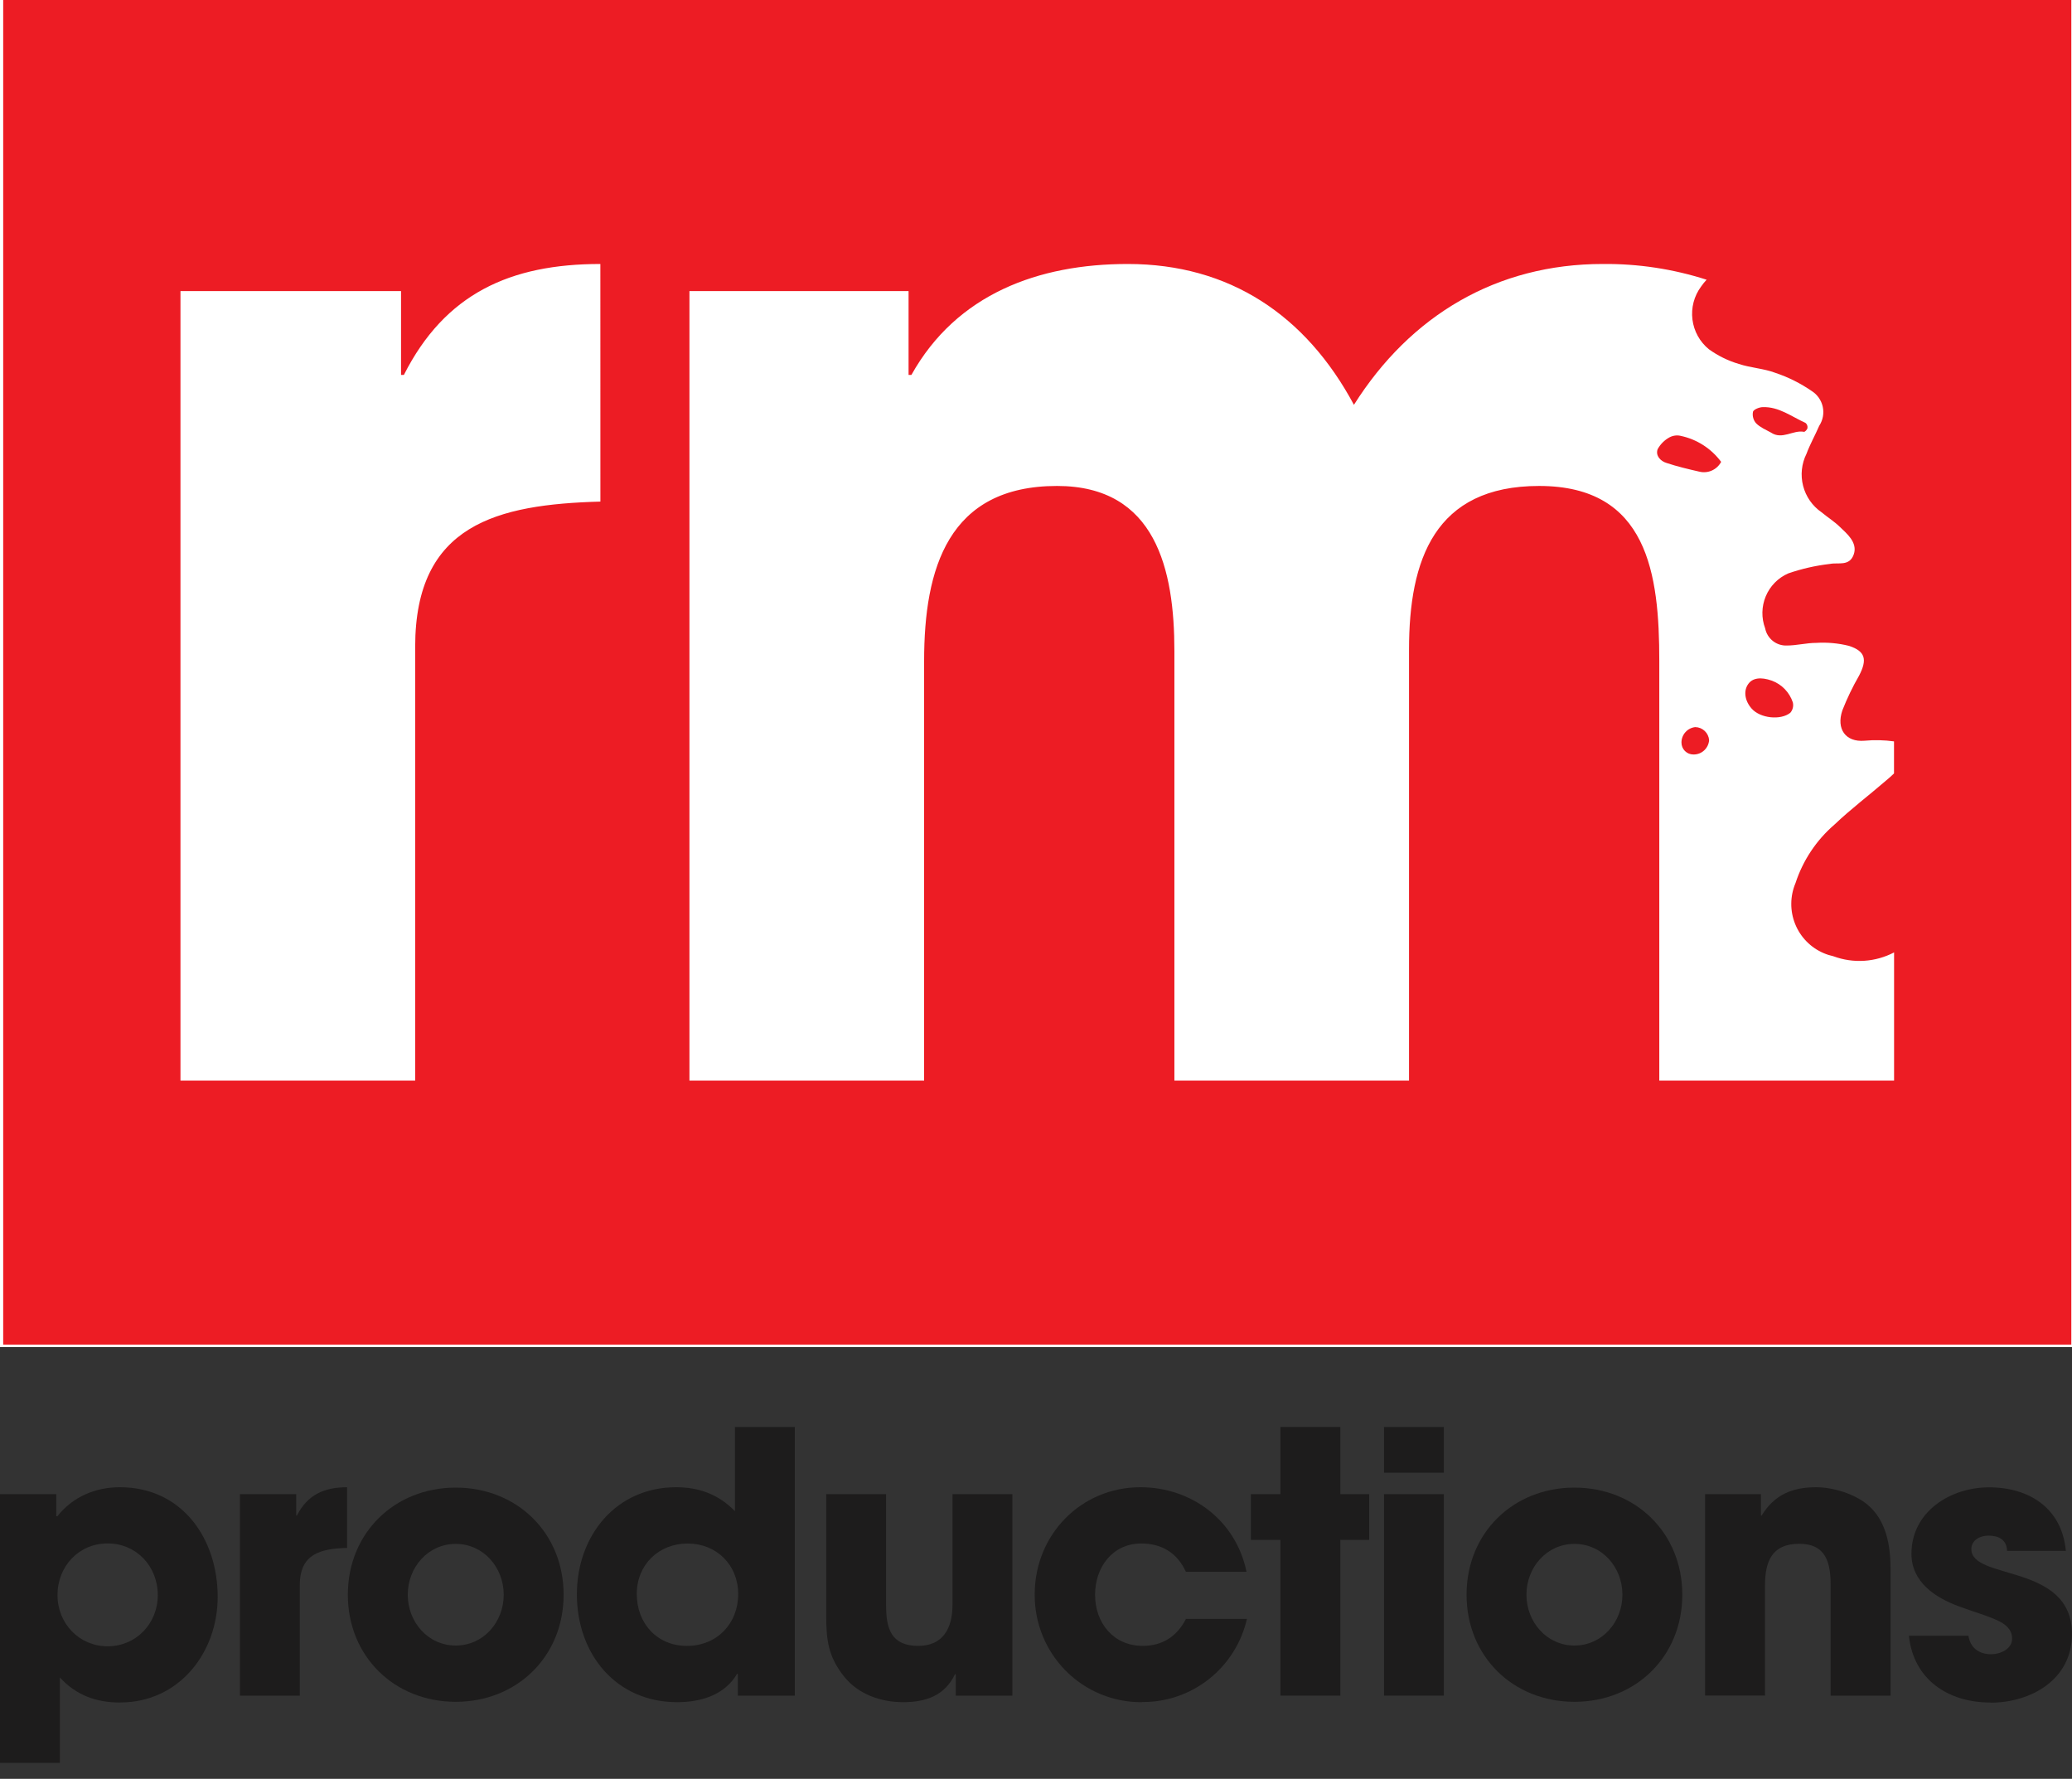
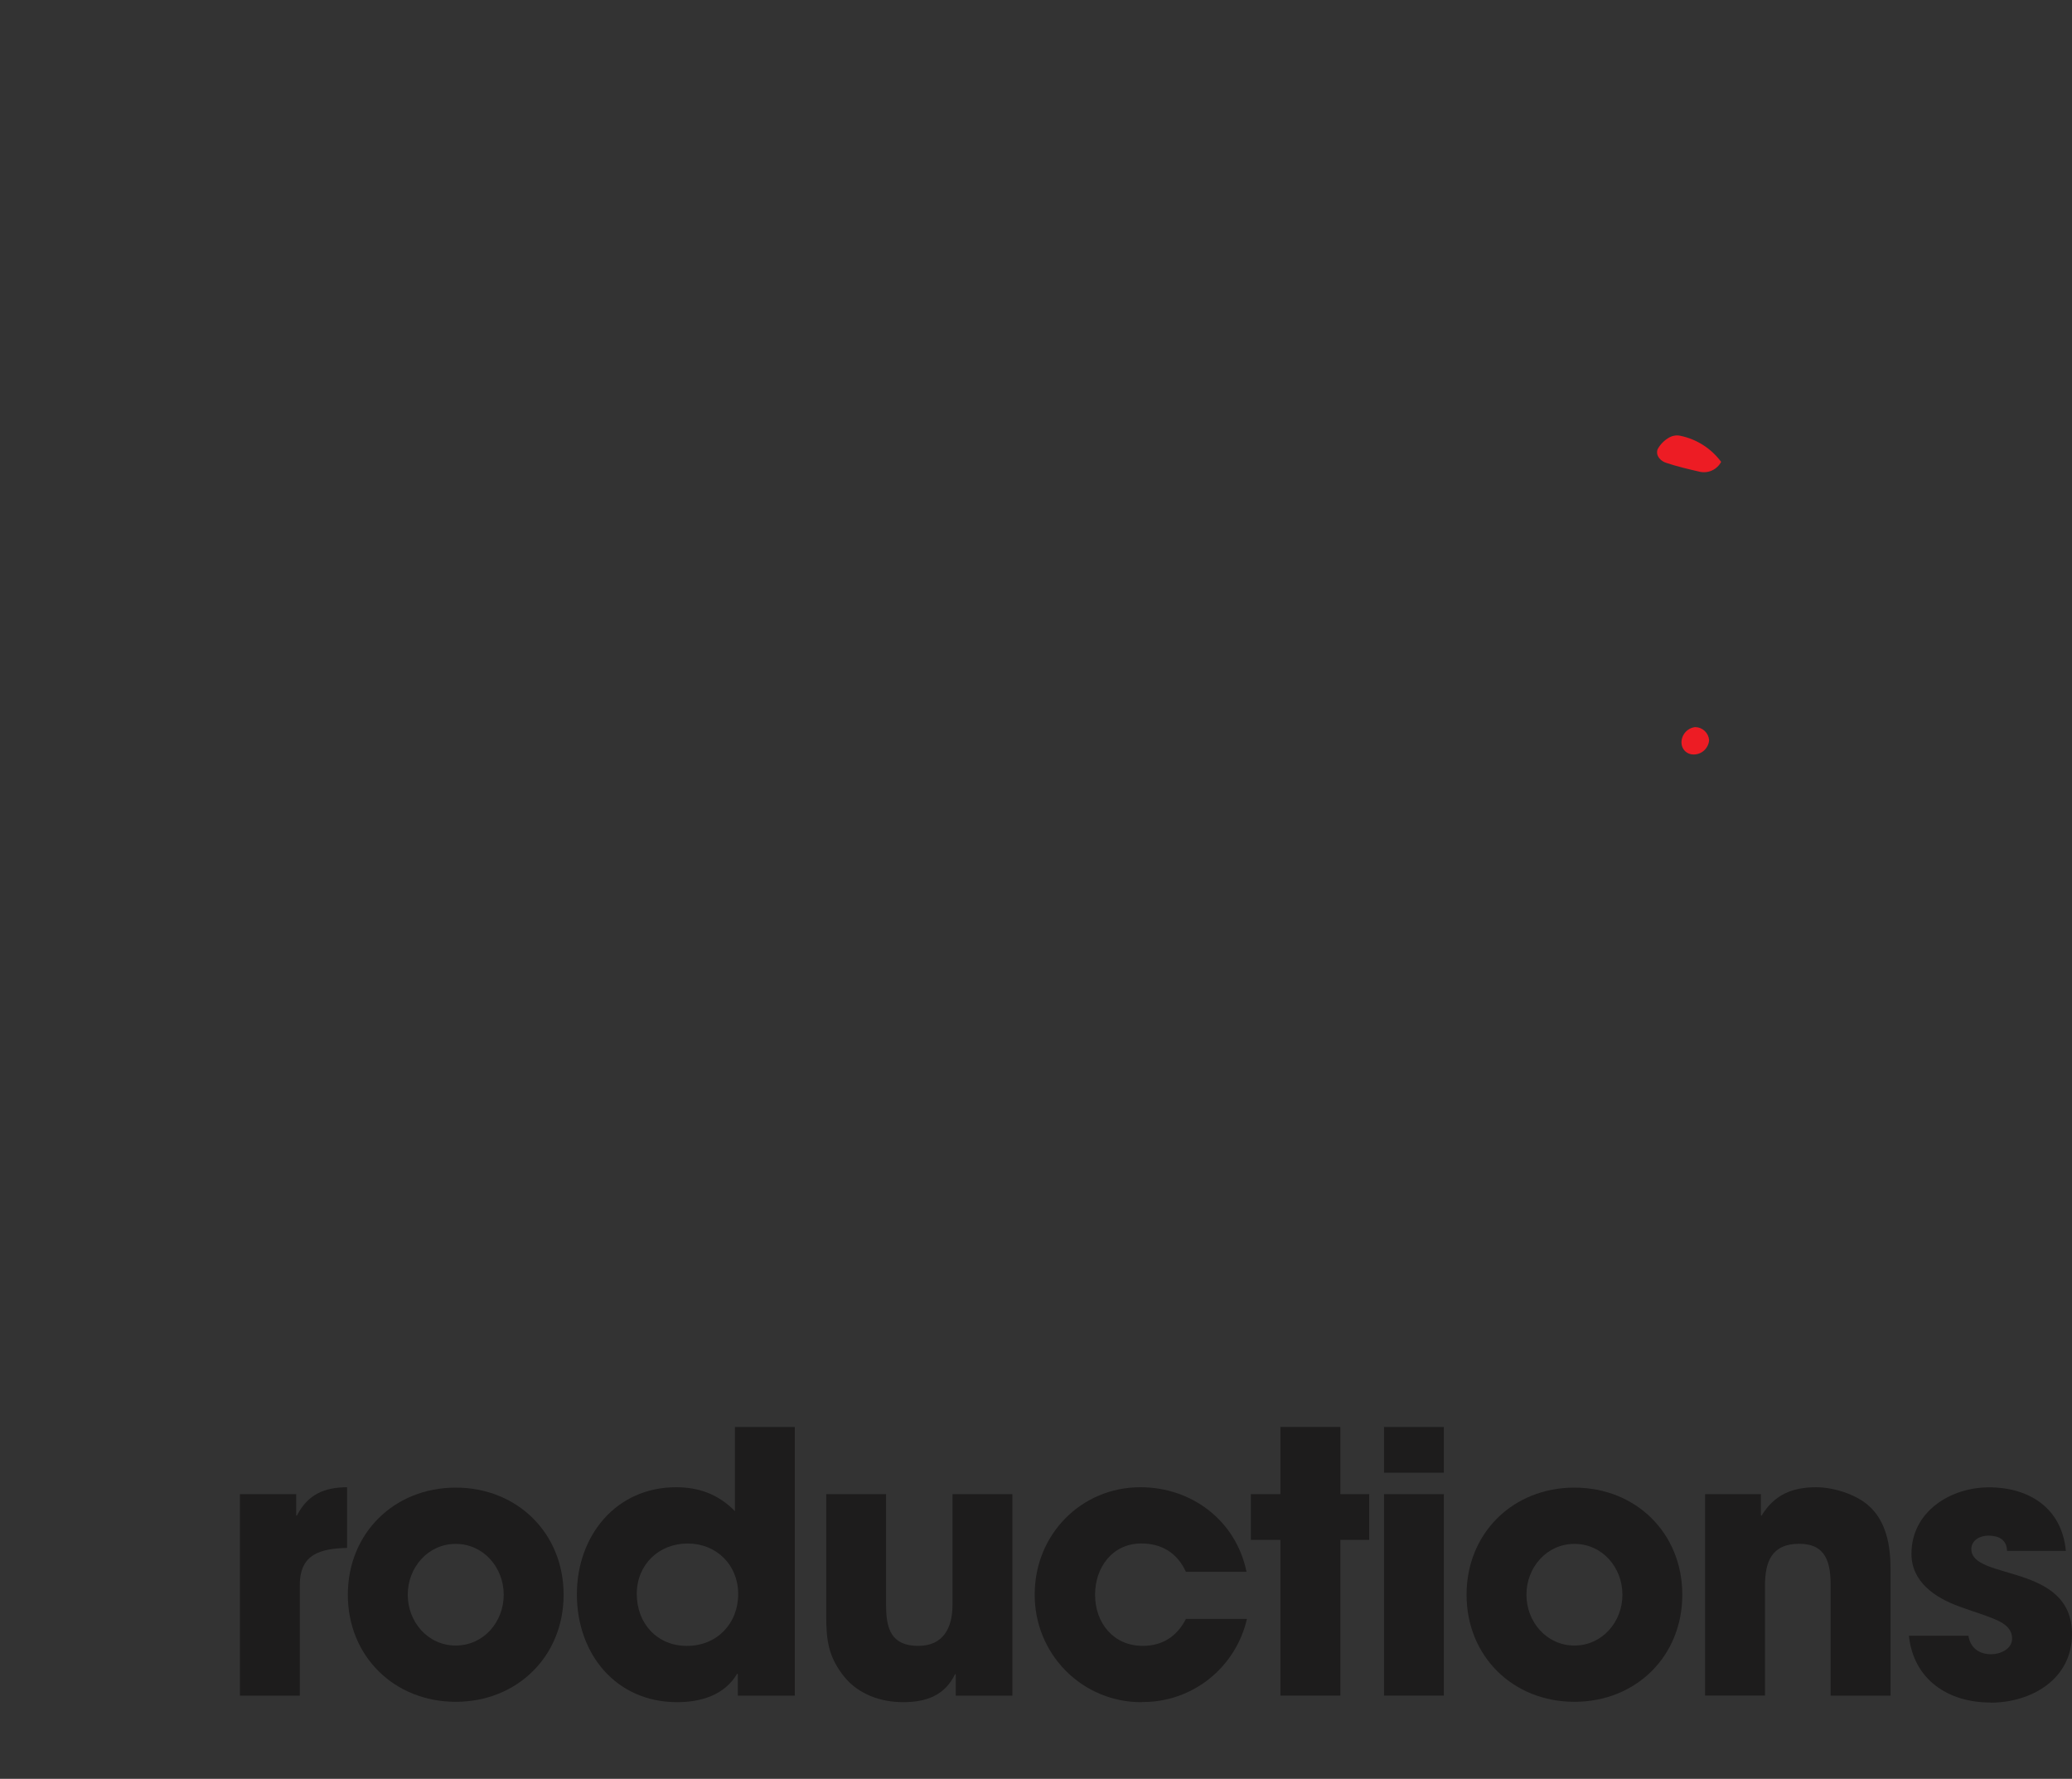
<svg xmlns="http://www.w3.org/2000/svg" width="120" height="103" viewBox="0 0 120 103" fill="none">
  <rect x="0" y="0" width="120" height="103" fill="#333333" stroke="none" />
-   <rect width="120" height="78" fill="white" />
  <g clip-path="url(#clip0_205_4153)">
-     <path d="M0.185 77.857H119.961V0H0.185V77.857ZM34.772 29.043C28.793 29.209 24.045 30.361 24.045 37.446V62.569H10.452V16.853H23.226V21.71H23.39C25.765 17.015 29.53 15.285 34.77 15.285L34.772 29.043ZM109.692 44.784C109.55 44.923 109.398 45.057 109.245 45.184C108.246 46.048 107.175 46.857 106.238 47.75C105.194 48.65 104.415 49.821 103.986 51.135C103.829 51.508 103.745 51.91 103.742 52.316C103.738 52.722 103.814 53.125 103.966 53.501C104.117 53.878 104.341 54.221 104.624 54.51C104.907 54.799 105.244 55.03 105.616 55.188C105.798 55.266 105.987 55.326 106.18 55.369C106.749 55.58 107.356 55.67 107.961 55.632C108.567 55.593 109.158 55.428 109.696 55.147V62.569H96.098V38.269C96.098 33.245 95.442 28.138 89.138 28.138C83.078 28.138 81.604 32.42 81.604 37.609V62.569H68.015V37.693C68.015 32.998 66.949 28.138 61.218 28.138C54.913 28.138 53.52 32.915 53.52 38.269V62.569H39.929V16.853H52.62V21.71H52.783C55.405 17.015 60.155 15.285 65.312 15.285C71.208 15.285 75.629 18.251 78.413 23.44C81.689 18.251 86.69 15.285 92.825 15.285C94.865 15.265 96.895 15.573 98.838 16.196C98.721 16.321 98.614 16.455 98.516 16.596C98.112 17.143 97.933 17.825 98.018 18.501C98.102 19.177 98.444 19.794 98.97 20.222C99.496 20.601 100.082 20.889 100.703 21.073C101.391 21.3 102.133 21.333 102.807 21.584C103.564 21.836 104.281 22.195 104.938 22.649C105.097 22.751 105.234 22.884 105.341 23.039C105.448 23.194 105.524 23.369 105.565 23.554C105.605 23.739 105.608 23.93 105.575 24.116C105.541 24.302 105.472 24.48 105.37 24.639L105.359 24.657C105.124 25.203 104.828 25.721 104.623 26.275C104.337 26.849 104.267 27.508 104.426 28.129C104.585 28.751 104.963 29.294 105.489 29.657C105.847 29.954 106.246 30.202 106.577 30.529C106.908 30.855 107.611 31.4 107.359 32.105C107.107 32.811 106.467 32.554 105.984 32.652C105.158 32.747 104.344 32.932 103.557 33.205C102.974 33.463 102.511 33.936 102.264 34.527C102.017 35.118 102.004 35.782 102.229 36.382C102.286 36.671 102.444 36.931 102.675 37.113C102.906 37.296 103.194 37.389 103.487 37.377C104.051 37.377 104.621 37.224 105.185 37.224C105.823 37.184 106.463 37.242 107.084 37.397C108.039 37.708 108.151 38.194 107.669 39.12C107.296 39.766 106.972 40.439 106.7 41.134C106.335 42.213 106.892 42.98 107.979 42.89C108.549 42.837 109.124 42.849 109.692 42.928V44.784Z" fill="#ED1C24" />
-     <path d="M6.959 98.58C5.58 98.58 4.41 98.16 3.467 97.129V102.073H0V86.514H3.26V87.794H3.324C4.221 86.66 5.522 86.114 6.944 86.114C10.538 86.114 12.607 89.077 12.607 92.462C12.607 95.714 10.351 98.576 6.965 98.576L6.959 98.58ZM6.235 89.368C4.562 89.368 3.33 90.693 3.33 92.361C3.33 94 4.583 95.324 6.235 95.324C7.886 95.324 9.139 94 9.139 92.361C9.139 90.699 7.905 89.368 6.235 89.368Z" fill="#1D1C1C" />
    <path d="M17.364 91.77V98.181H13.896V86.514H17.156V87.754H17.197C17.804 86.556 18.764 86.115 20.102 86.115V89.627C18.577 89.67 17.364 89.964 17.364 91.773" fill="#1D1C1C" />
    <path d="M26.394 98.538C22.842 98.538 20.145 95.911 20.145 92.337C20.145 88.764 22.842 86.136 26.394 86.136C29.947 86.136 32.642 88.764 32.642 92.337C32.642 95.911 29.944 98.538 26.394 98.538ZM26.394 89.395C24.784 89.395 23.615 90.76 23.615 92.337C23.615 93.914 24.779 95.28 26.394 95.28C28.009 95.28 29.173 93.914 29.173 92.337C29.173 90.76 28 89.395 26.394 89.395Z" fill="#1D1C1C" />
    <path d="M42.731 98.181V96.919H42.688C41.956 98.16 40.577 98.559 39.219 98.559C35.666 98.559 33.41 95.764 33.41 92.315C33.41 88.933 35.666 86.114 39.157 86.114C40.494 86.114 41.621 86.534 42.563 87.501V82.626H46.031V98.181H42.731ZM39.827 89.373C38.154 89.373 36.879 90.593 36.879 92.294C36.879 93.996 38.05 95.301 39.784 95.301C41.518 95.301 42.752 94.018 42.752 92.294C42.752 90.614 41.497 89.373 39.827 89.373Z" fill="#1D1C1C" />
    <path d="M55.352 98.181V96.94H55.31C54.704 98.201 53.597 98.559 52.301 98.559C51.026 98.559 49.73 98.117 48.895 97.088C47.954 95.911 47.85 94.943 47.85 93.494V86.514H51.318V92.968C51.318 94.292 51.611 95.3 53.179 95.3C54.62 95.3 55.164 94.27 55.164 92.925V86.514H58.632V98.181H55.352Z" fill="#1D1C1C" />
    <path d="M66.133 98.559C65.316 98.566 64.505 98.41 63.749 98.098C62.993 97.787 62.306 97.327 61.728 96.746C61.15 96.165 60.693 95.474 60.384 94.713C60.074 93.952 59.919 93.137 59.925 92.315C59.925 88.868 62.6 86.114 66.048 86.114C69.022 86.114 71.586 88.047 72.192 91.012H68.682C68.181 89.918 67.283 89.371 66.095 89.371C64.423 89.371 63.421 90.759 63.421 92.336C63.421 93.975 64.487 95.299 66.178 95.299C67.328 95.299 68.163 94.753 68.686 93.738H72.217C71.9 95.116 71.125 96.344 70.02 97.22C68.915 98.095 67.546 98.564 66.139 98.551" fill="#1D1C1C" />
    <path d="M77.625 89.162V98.181H74.156V89.162H72.443V86.514H74.156V82.625H77.625V86.514H79.297V89.162H77.625Z" fill="#1D1C1C" />
    <path d="M80.154 82.626H83.622V85.273H80.154V82.626ZM80.154 86.514H83.622V98.181H80.154V86.514Z" fill="#1D1C1C" />
    <path d="M91.183 98.538C87.631 98.538 84.936 95.911 84.936 92.337C84.936 88.764 87.631 86.136 91.183 86.136C94.736 86.136 97.431 88.764 97.431 92.337C97.431 95.911 94.739 98.538 91.183 98.538ZM91.183 89.395C89.575 89.395 88.404 90.76 88.404 92.337C88.404 93.914 89.575 95.28 91.183 95.28C92.792 95.28 93.963 93.914 93.963 92.337C93.963 90.76 92.799 89.395 91.183 89.395Z" fill="#1D1C1C" />
    <path d="M106.022 98.181V91.806C106.022 90.505 105.771 89.389 104.204 89.389C102.595 89.389 102.219 90.441 102.219 91.827V98.175H98.751V86.514H101.983V87.754H102.025C102.757 86.556 103.781 86.115 105.18 86.115C106.163 86.115 107.396 86.494 108.155 87.123C109.262 88.048 109.492 89.519 109.492 90.887V98.181H106.022Z" fill="#1D1C1C" />
    <path d="M115.277 98.58C112.853 98.58 110.827 97.279 110.554 94.713H114.003C114.108 95.427 114.629 95.784 115.32 95.784C115.837 95.784 116.531 95.49 116.531 94.88C116.531 94.04 115.591 93.788 114.964 93.535C114.462 93.367 113.96 93.198 113.46 93.015C112.08 92.51 110.702 91.606 110.702 89.967C110.702 87.528 112.958 86.12 115.194 86.12C117.513 86.12 119.415 87.318 119.644 89.799H116.239C116.217 89.149 115.758 88.916 115.151 88.916C114.692 88.916 114.17 89.168 114.17 89.696C114.17 91.525 120 90.495 120 94.615C120 97.243 117.638 98.588 115.277 98.588" fill="#1D1C1C" />
-     <path d="M103.684 41.273C103.755 41.192 103.805 41.096 103.831 40.991C103.857 40.887 103.857 40.778 103.833 40.673C103.738 40.386 103.58 40.124 103.372 39.907C103.163 39.689 102.909 39.521 102.627 39.415C101.958 39.176 101.496 39.266 101.257 39.596C100.959 39.999 101.048 40.583 101.451 41.033C101.942 41.588 103.117 41.722 103.684 41.273Z" fill="#ED1C24" />
-     <path d="M104.681 24.769C104.687 24.715 104.68 24.661 104.659 24.611C104.638 24.561 104.605 24.518 104.562 24.485C103.758 24.125 103.028 23.541 102.091 23.574C101.897 23.574 101.574 23.704 101.526 23.835C101.501 23.953 101.505 24.076 101.536 24.193C101.567 24.31 101.624 24.418 101.704 24.508C101.942 24.748 102.269 24.883 102.568 25.048C103.222 25.483 103.848 24.883 104.473 25.003C104.532 25.018 104.667 24.873 104.681 24.778" fill="#ED1C24" />
    <path d="M97.326 25.234C97.109 25.187 96.883 25.219 96.688 25.324C96.396 25.483 96.157 25.723 95.999 26.016C95.87 26.397 96.184 26.708 96.517 26.806C97.136 27.013 97.783 27.165 98.422 27.311C98.664 27.369 98.919 27.346 99.147 27.243C99.375 27.14 99.562 26.965 99.68 26.743C99.104 25.966 98.265 25.429 97.321 25.234" fill="#ED1C24" />
    <path d="M98.186 42.1C97.966 42.122 97.762 42.226 97.614 42.391C97.465 42.556 97.382 42.77 97.382 42.992C97.381 43.083 97.399 43.173 97.433 43.258C97.467 43.342 97.517 43.418 97.581 43.483C97.645 43.547 97.721 43.598 97.804 43.633C97.888 43.668 97.977 43.686 98.067 43.686H98.118C98.339 43.68 98.549 43.592 98.709 43.438C98.869 43.285 98.967 43.078 98.984 42.856C98.968 42.653 98.877 42.464 98.729 42.324C98.582 42.185 98.388 42.105 98.186 42.101" fill="#ED1C24" />
  </g>
  <defs>
    <clipPath id="clip0_205_4153">
      <rect width="120" height="102.069" fill="white" />
    </clipPath>
  </defs>
</svg>